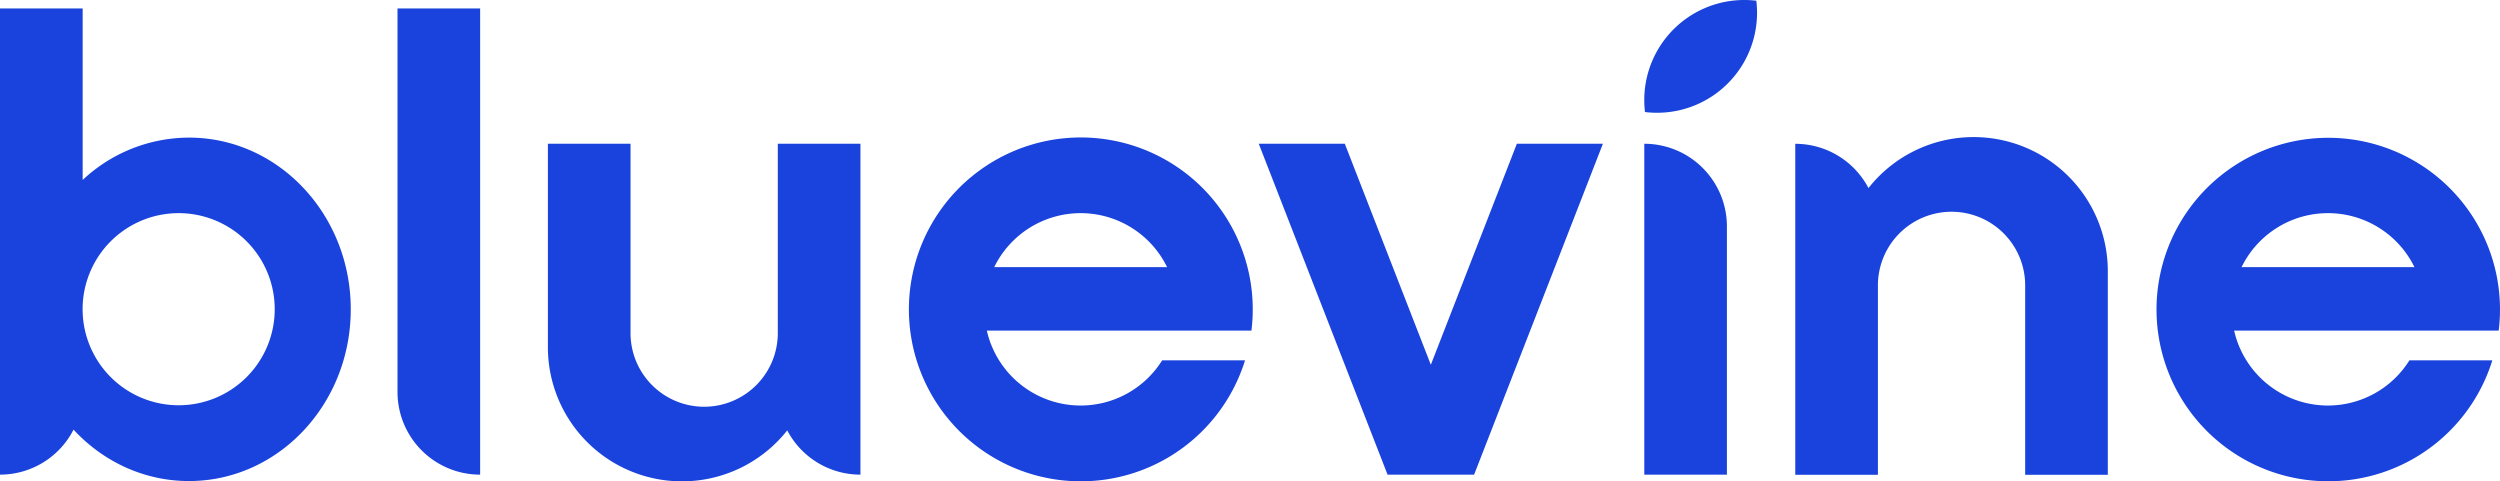
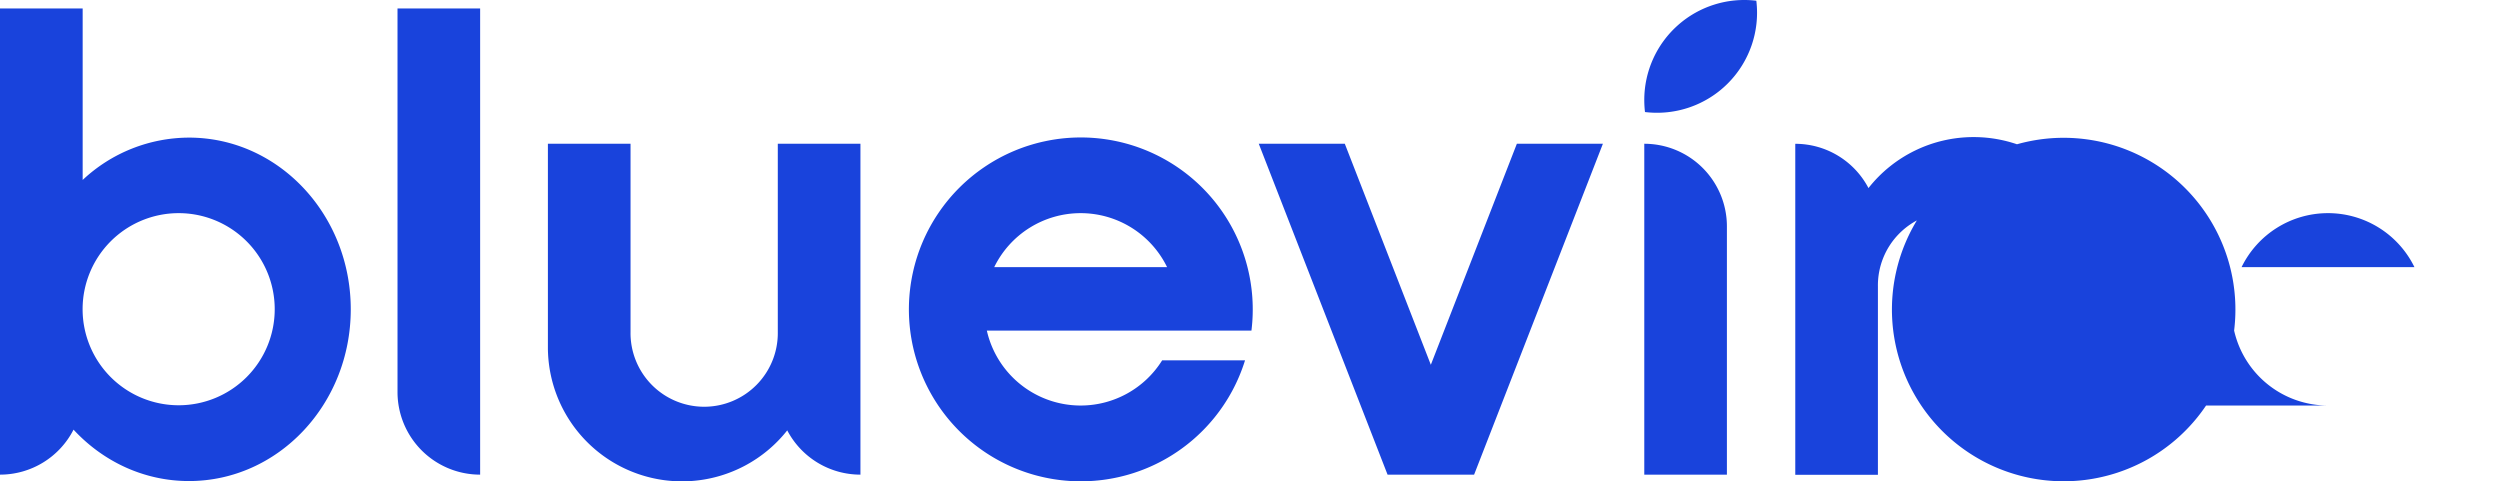
<svg xmlns="http://www.w3.org/2000/svg" xmlns:ns1="http://sodipodi.sourceforge.net/DTD/sodipodi-0.dtd" xmlns:ns2="http://www.inkscape.org/namespaces/inkscape" viewBox="0 0 1000 192.541" version="1.1" id="svg19" ns1:docname="A.svg" width="1000" height="192.541" ns2:version="0.92.4 (5da689c313, 2019-01-14)">
  <defs id="defs23" />
  <ns1:namedview pagecolor="#ffffff" bordercolor="#111111" borderopacity="1" objecttolerance="10" gridtolerance="10" guidetolerance="10" ns2:pageopacity="0" ns2:pageshadow="2" ns2:window-width="1920" ns2:window-height="1017" id="namedview21" showgrid="false" fit-margin-top="0" fit-margin-left="0" fit-margin-right="0" fit-margin-bottom="0" ns2:zoom="0.68220997" ns2:cx="744.75732" ns2:cy="-54.134587" ns2:window-x="1912" ns2:window-y="-8" ns2:window-maximized="1" ns2:current-layer="svg19" />
-   <path d="M 75.595,55.047 A 62.329,62.329 0 0 0 33.065,71.984 V 3.374 H 0 V 189.856 A 33.034,33.034 0 0 0 29.417,171.858 c 11.747,12.686 28.096,20.563 46.178,20.563 35.736,0 64.71,-30.752 64.71,-68.695 0,-37.942 -28.974,-68.679 -64.71,-68.679 z M 71.465,162.104 a 38.423,38.423 0 1 1 38.423,-38.423 38.416,38.416 0 0 1 -38.423,38.423 z m 87.54,-5.297 a 33.05,33.05 0 0 0 33.05,33.05 V 3.374 H 159.005 Z M 657.712,57.505 V 189.856 h 33.05 V 90.555 A 33.05,33.05 0 0 0 657.712,57.505 Z M 432.257,162.211 a 38.477,38.477 0 0 1 -37.523,-29.981 h 105.843 a 68.771,68.771 0 1 0 -2.565,11.907 h -33.149 a 38.446,38.446 0 0 1 -32.607,18.074 z m 0,-76.953 a 38.477,38.477 0 0 1 34.584,21.608 H 397.68 A 38.477,38.477 0 0 1 432.257,85.258 Z M 931.17,162.211 A 38.484,38.484 0 0 1 893.648,132.229 H 999.483 a 68.695,68.695 0 1 0 -2.557,11.907 h -33.157 a 38.431,38.431 0 0 1 -32.599,18.074 z m 0,-76.953 A 38.477,38.477 0 0 1 965.784,106.866 H 896.624 A 38.461,38.461 0 0 1 931.17,85.258 Z M 572.333,145.915 537.917,57.49 h -34.416 l 51.529,132.382 h 34.607 L 641.164,57.49 H 606.749 Z M 311.118,132.756 a 29.455,29.455 0 1 1 -58.902,0 V 57.505 h -33.057 v 81.38 a 53.643,53.643 0 0 0 95.737,33.263 33.042,33.042 0 0 0 29.279,17.708 V 57.505 H 311.118 Z M 789.468,54.834 a 53.536,53.536 0 0 0 -42.079,20.395 33.057,33.057 0 0 0 -29.279,-17.708 V 189.933 h 33.057 v -75.289 a 29.455,29.455 0 1 1 58.902,0 v 75.289 h 33.057 V 108.514 A 53.658,53.658 0 0 0 789.468,54.834 Z M 657.712,40.102 a 41.858,41.858 0 0 0 0.282,4.717 40.011,40.011 0 0 0 44.537,-44.529 40.011,40.011 0 0 0 -44.819,39.812 z" id="path17" style="fill:#1943dc;fill-opacity:1;stroke-width:0.763" ns2:connector-curvature="0" />
+   <path d="M 75.595,55.047 A 62.329,62.329 0 0 0 33.065,71.984 V 3.374 H 0 V 189.856 A 33.034,33.034 0 0 0 29.417,171.858 c 11.747,12.686 28.096,20.563 46.178,20.563 35.736,0 64.71,-30.752 64.71,-68.695 0,-37.942 -28.974,-68.679 -64.71,-68.679 z M 71.465,162.104 a 38.423,38.423 0 1 1 38.423,-38.423 38.416,38.416 0 0 1 -38.423,38.423 z m 87.54,-5.297 a 33.05,33.05 0 0 0 33.05,33.05 V 3.374 H 159.005 Z M 657.712,57.505 V 189.856 h 33.05 V 90.555 A 33.05,33.05 0 0 0 657.712,57.505 Z M 432.257,162.211 a 38.477,38.477 0 0 1 -37.523,-29.981 h 105.843 a 68.771,68.771 0 1 0 -2.565,11.907 h -33.149 a 38.446,38.446 0 0 1 -32.607,18.074 z m 0,-76.953 a 38.477,38.477 0 0 1 34.584,21.608 H 397.68 A 38.477,38.477 0 0 1 432.257,85.258 Z M 931.17,162.211 A 38.484,38.484 0 0 1 893.648,132.229 a 68.695,68.695 0 1 0 -2.557,11.907 h -33.157 a 38.431,38.431 0 0 1 -32.599,18.074 z m 0,-76.953 A 38.477,38.477 0 0 1 965.784,106.866 H 896.624 A 38.461,38.461 0 0 1 931.17,85.258 Z M 572.333,145.915 537.917,57.49 h -34.416 l 51.529,132.382 h 34.607 L 641.164,57.49 H 606.749 Z M 311.118,132.756 a 29.455,29.455 0 1 1 -58.902,0 V 57.505 h -33.057 v 81.38 a 53.643,53.643 0 0 0 95.737,33.263 33.042,33.042 0 0 0 29.279,17.708 V 57.505 H 311.118 Z M 789.468,54.834 a 53.536,53.536 0 0 0 -42.079,20.395 33.057,33.057 0 0 0 -29.279,-17.708 V 189.933 h 33.057 v -75.289 a 29.455,29.455 0 1 1 58.902,0 v 75.289 h 33.057 V 108.514 A 53.658,53.658 0 0 0 789.468,54.834 Z M 657.712,40.102 a 41.858,41.858 0 0 0 0.282,4.717 40.011,40.011 0 0 0 44.537,-44.529 40.011,40.011 0 0 0 -44.819,39.812 z" id="path17" style="fill:#1943dc;fill-opacity:1;stroke-width:0.763" ns2:connector-curvature="0" />
</svg>